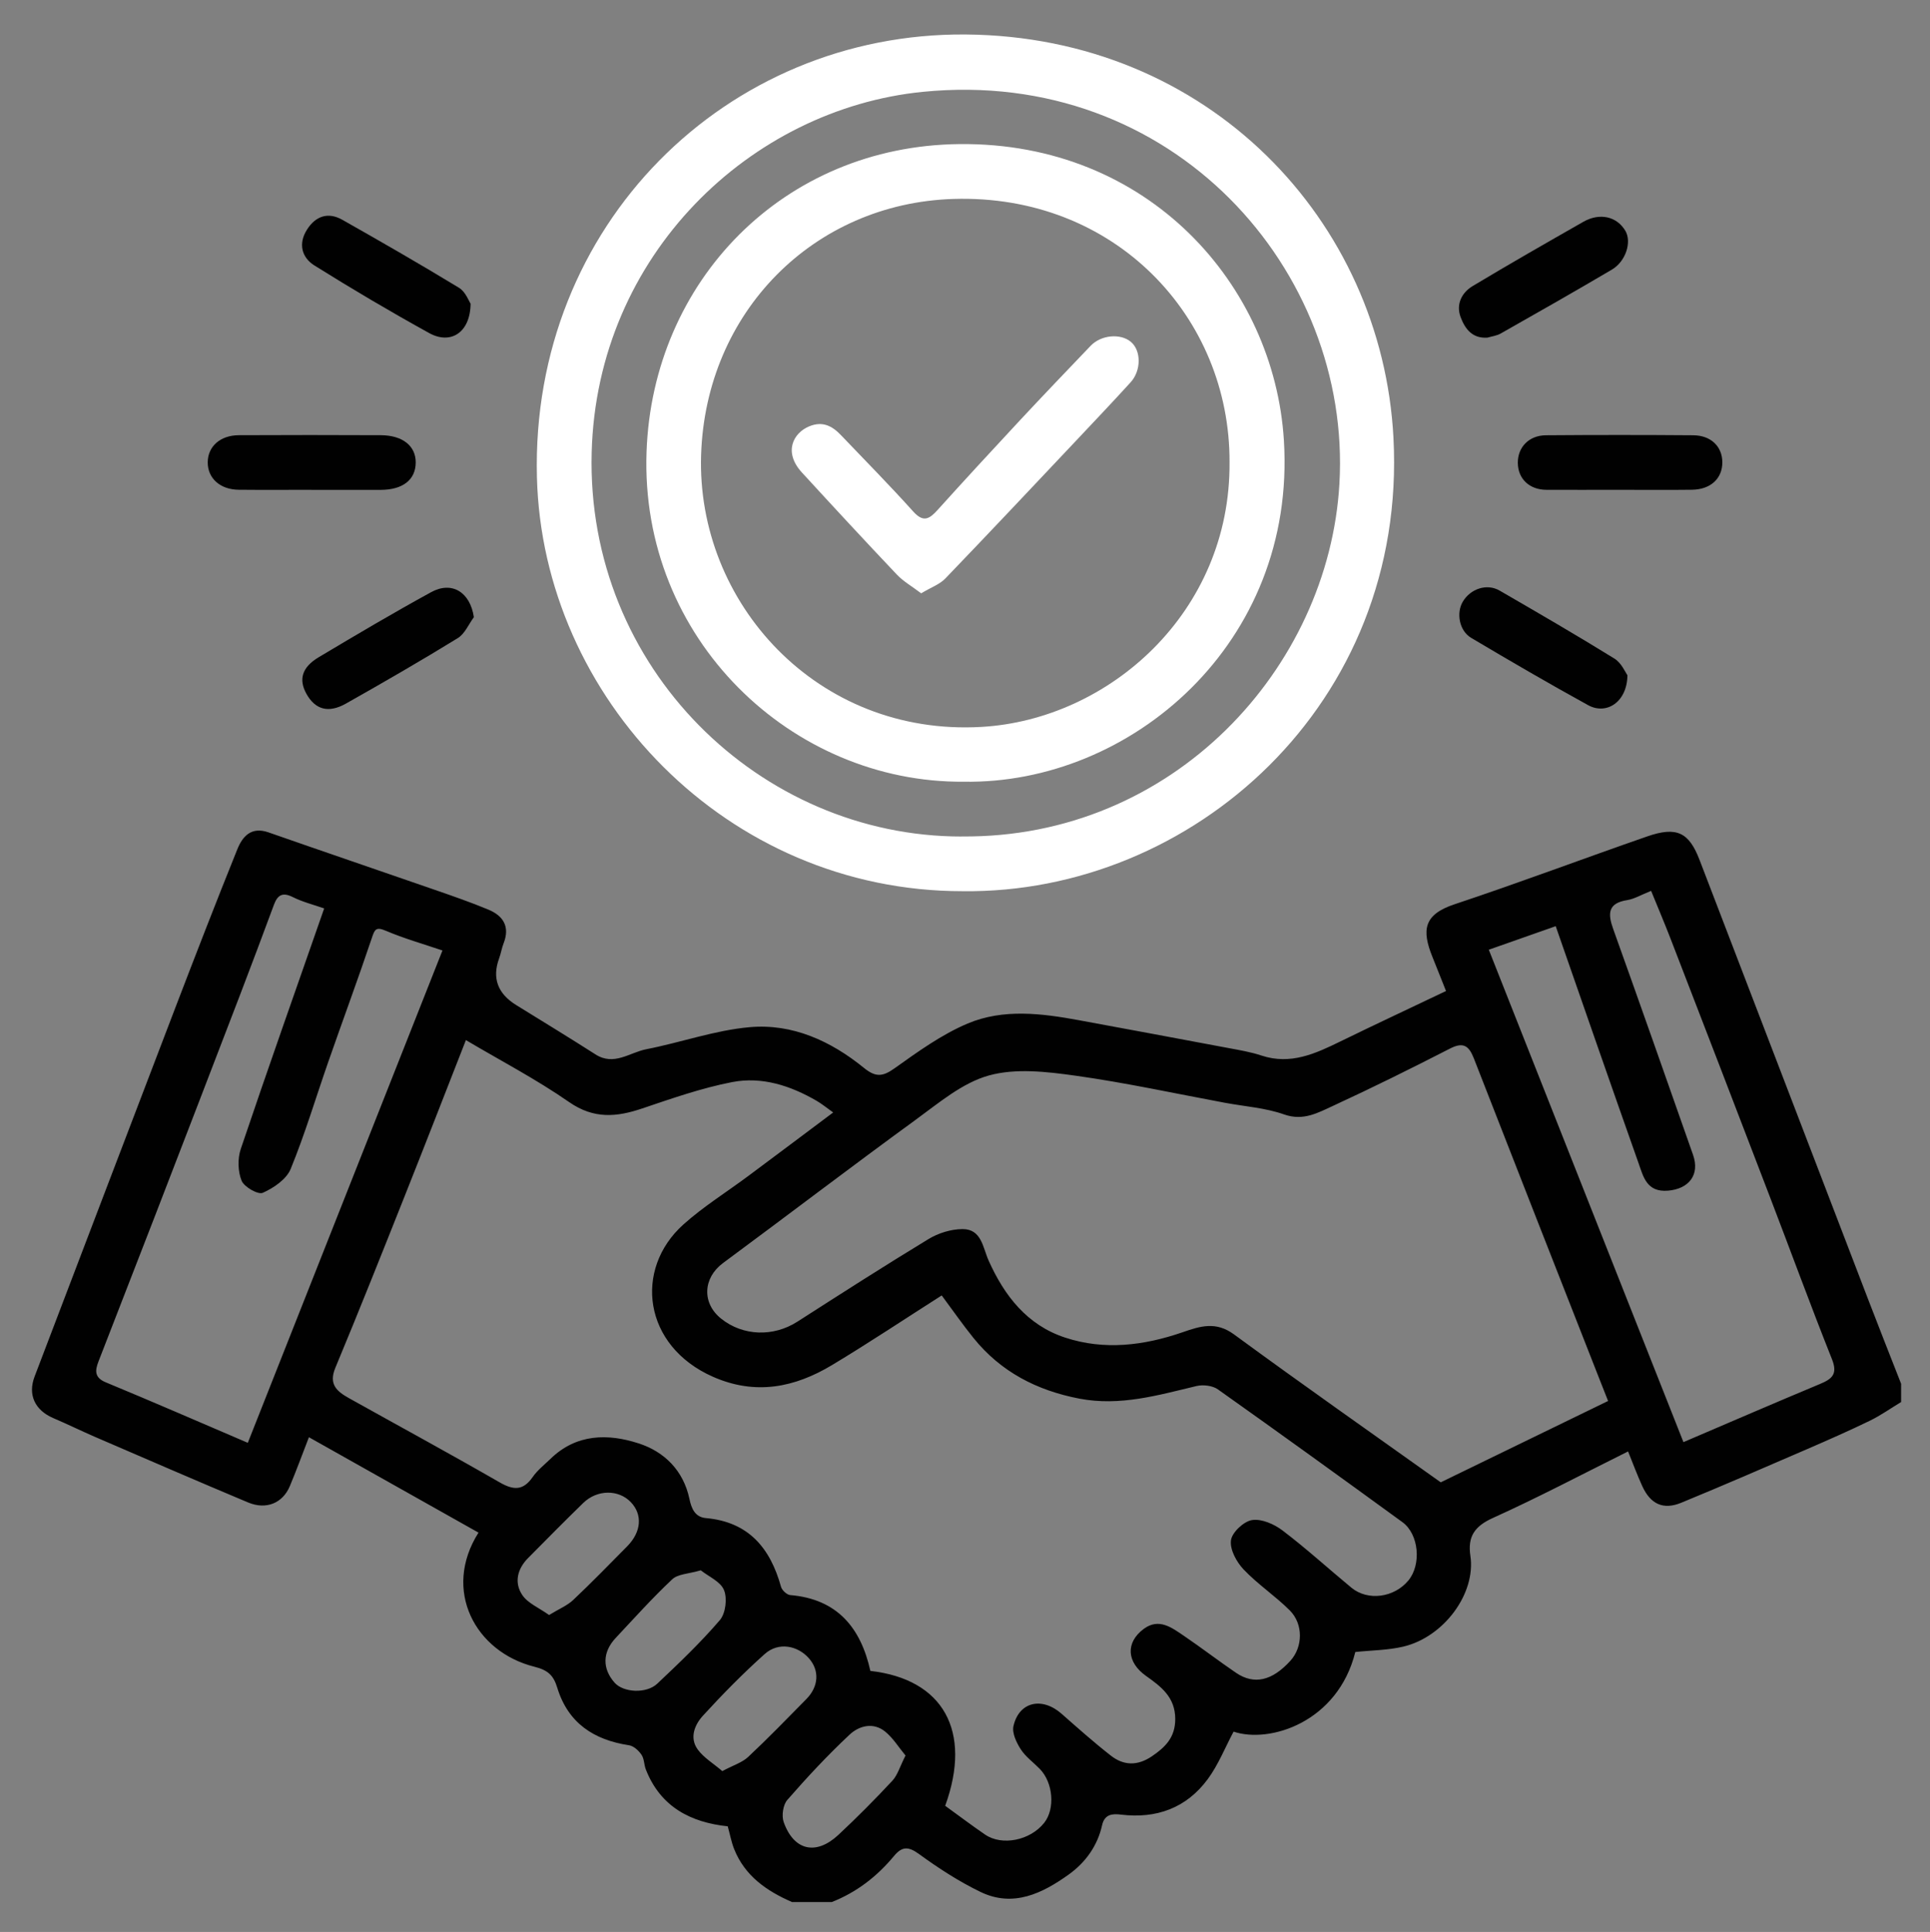
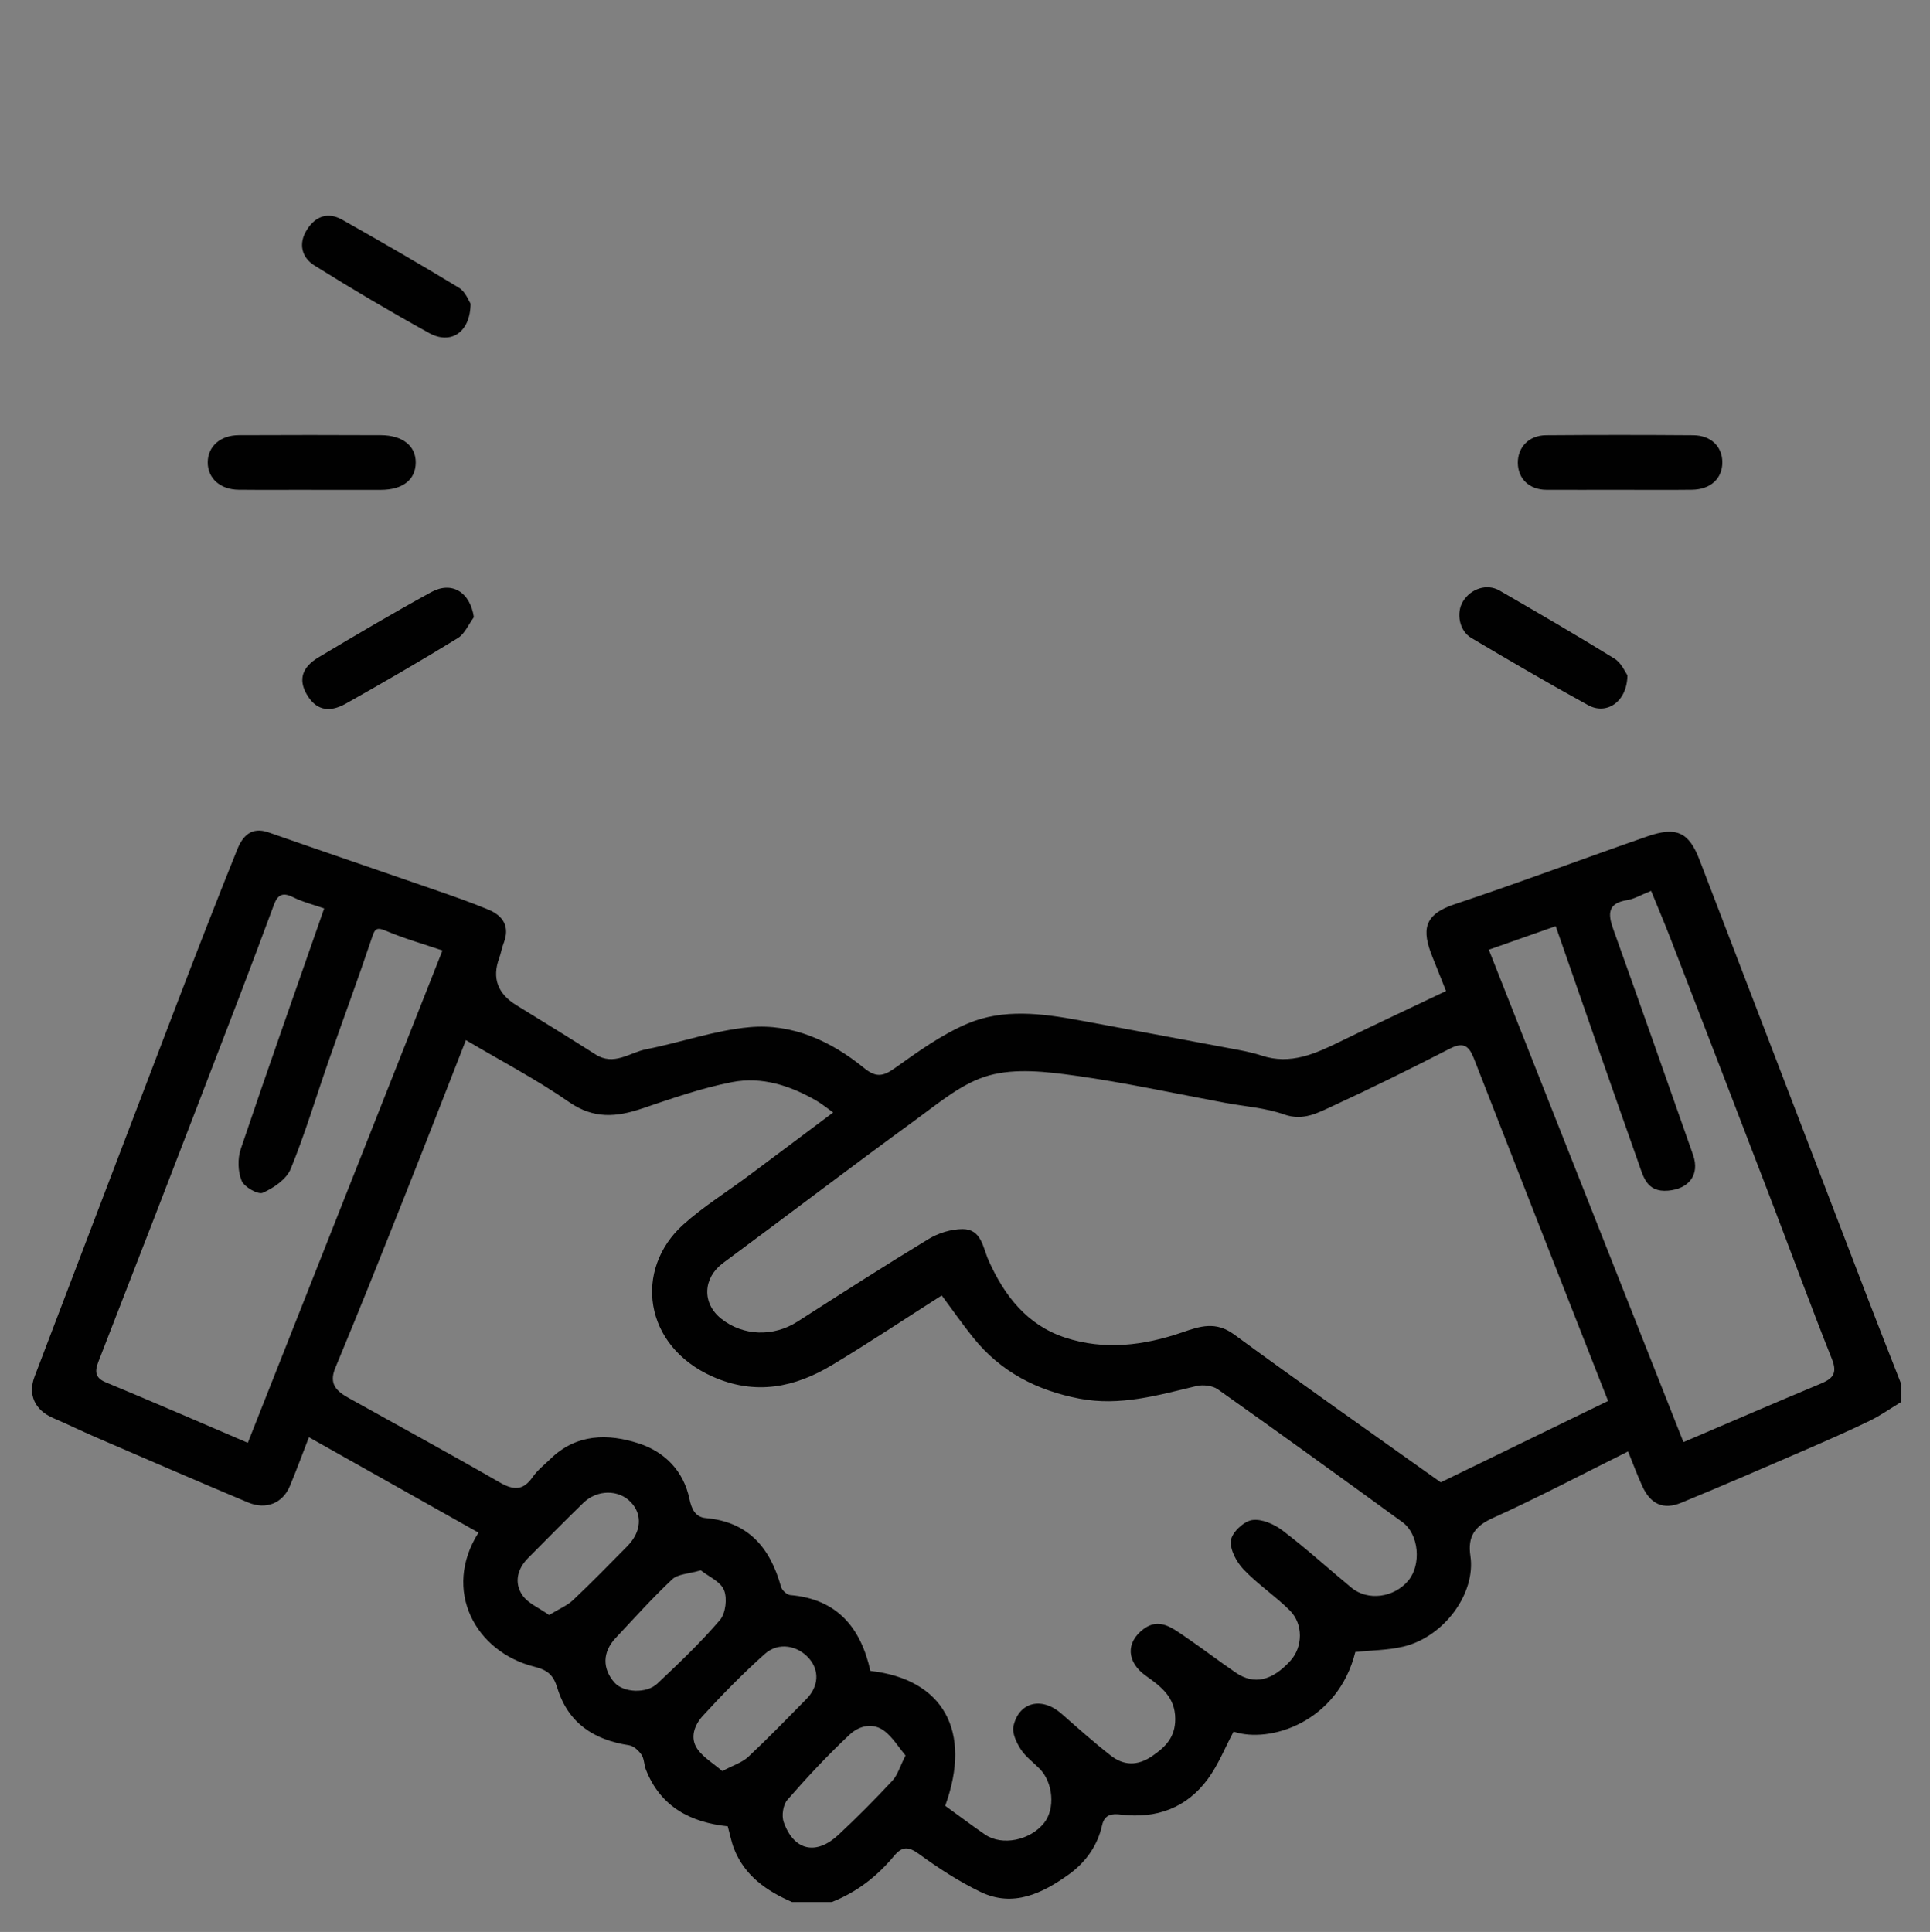
<svg xmlns="http://www.w3.org/2000/svg" id="Layer_1" data-name="Layer 1" viewBox="0 0 300 300.35">
  <rect x="0" y="0" width="300" height="300.35" fill="#808080" stroke="none" />
  <defs>
    <style>      .cls-1 {        fill: #010101;      }      .cls-2 {        fill: #fff;      }    </style>
  </defs>
  <path class="cls-1" d="m123.06,295.68c-3.91-1.71-7.27-4.04-8.93-8.18-.44-1.09-.65-2.27-1.01-3.57-5.72-.6-10.43-2.99-12.72-8.81-.3-.75-.25-1.68-.68-2.31-.44-.65-1.22-1.37-1.94-1.48-5.48-.83-9.47-3.45-11.15-8.92-.57-1.86-1.35-2.74-3.56-3.29-9.2-2.3-14.36-11.9-8.69-20.85-8.78-4.94-17.55-9.88-26.36-14.83-1.05,2.7-1.95,5.18-2.97,7.61-1.11,2.64-3.67,3.71-6.49,2.53-7.96-3.34-15.88-6.78-23.81-10.2-2.17-.94-4.3-1.99-6.48-2.92-2.86-1.23-3.97-3.64-2.89-6.46,7.28-19.09,14.55-38.19,21.85-57.27,3.16-8.25,6.35-16.48,9.65-24.67.81-2.02,2.16-3.59,4.84-2.66,8.58,3,17.19,5.93,25.78,8.91,2.83.98,5.67,1.96,8.43,3.11,2.3.96,3.36,2.65,2.36,5.21-.3.76-.42,1.59-.7,2.35q-1.69,4.6,2.66,7.28c4.11,2.54,8.24,5.06,12.31,7.66,2.88,1.85,5.32-.3,7.9-.8,5.38-1.05,10.66-2.95,16.07-3.43,6.65-.59,12.62,2.15,17.76,6.33,1.76,1.43,2.86,1.42,4.71.1,3.64-2.59,7.35-5.28,11.42-7,5.54-2.33,11.49-1.58,17.3-.51,7.76,1.43,15.51,2.87,23.26,4.33,1.71.32,3.45.61,5.1,1.16,4.54,1.5,8.4-.3,12.31-2.21,5.34-2.61,10.72-5.12,16.38-7.82-.71-1.77-1.39-3.53-2.1-5.27-1.69-4.2-1.41-6.61,3.44-8.22,10.04-3.34,19.95-7.08,29.95-10.55,4.58-1.59,6.48-.62,8.12,3.66,8.72,22.75,17.45,45.5,26.18,68.25,1.69,4.41,3.43,8.79,5.15,13.19v2.84c-1.61.97-3.17,2.08-4.85,2.9-3.2,1.55-6.46,2.99-9.72,4.4-6.51,2.82-13.03,5.65-19.59,8.35-2.8,1.16-4.79.23-6.07-2.57-.77-1.69-1.42-3.44-2.21-5.4-7.12,3.54-13.97,7.16-21.01,10.34-2.86,1.29-3.95,2.9-3.5,5.9.87,5.86-4.13,12.61-10.42,14.1-2.41.57-4.95.57-7.47.84-2.71,10.91-13.29,14.27-18.92,12.38-1.34,2.51-2.38,5.17-4.02,7.39-3.31,4.48-7.96,6.18-13.48,5.51-1.36-.17-2.56-.06-2.94,1.65-.71,3.22-2.6,5.81-5.17,7.65-4.1,2.94-8.64,5.19-13.75,2.71-3.34-1.62-6.5-3.67-9.51-5.86-1.66-1.21-2.64-1.26-3.93.3-2.62,3.16-5.79,5.62-9.65,7.14h-6.24Zm23.33-94.29c-5.76,3.67-11.32,7.38-17.04,10.82-5.83,3.51-11.93,4.75-18.55,1.82-10.84-4.8-12.31-16.7-4.59-23.65,3.13-2.81,6.76-5.06,10.15-7.59,4.35-3.24,8.69-6.5,13.15-9.84-1.04-.74-1.75-1.33-2.54-1.79-4.08-2.38-8.54-3.83-13.17-2.93-4.74.92-9.36,2.54-13.95,4.09-4.01,1.36-7.54,1.68-11.38-.98-5.12-3.56-10.69-6.46-16.05-9.64-3.19,8.15-6.29,16.14-9.46,24.11-3.56,8.97-7.13,17.94-10.84,26.85-1.08,2.6.29,3.68,2.15,4.72,7.81,4.36,15.67,8.63,23.42,13.09,2.14,1.23,3.63,1.29,5.11-.84.74-1.07,1.82-1.91,2.77-2.83,4.02-3.92,8.94-3.95,13.71-2.4,3.99,1.29,6.96,4.22,7.89,8.65.31,1.47.86,2.81,2.55,2.96,6.64.59,10.01,4.66,11.68,10.68.15.54.91,1.25,1.43,1.29,7.36.62,10.98,5.13,12.46,11.79,11.33,1.28,15.85,9.36,11.63,20.97,2.05,1.48,4.09,3.03,6.21,4.48,2.65,1.8,7.01.9,9.17-1.82,1.74-2.19,1.41-6.26-.68-8.4-.99-1.01-2.2-1.88-2.95-3.04-.67-1.04-1.38-2.53-1.14-3.6.86-3.81,4.44-4.61,7.49-1.92,2.51,2.21,5.01,4.44,7.65,6.5,2,1.57,4.15,1.61,6.37.11,2.11-1.43,3.64-2.95,3.64-5.8,0-3.4-2.2-5.04-4.54-6.7-3-2.12-3.22-5.18-.36-7.31,2.36-1.75,4.36-.2,6.25,1.08,2.74,1.86,5.36,3.88,8.09,5.74,2.83,1.92,5.63,1.25,8.46-1.87,1.93-2.12,2.04-5.68-.09-7.82-2.26-2.26-4.99-4.06-7.19-6.38-1.1-1.16-2.15-3.1-1.96-4.52.16-1.24,1.99-2.95,3.28-3.15,1.48-.23,3.44.63,4.74,1.62,3.69,2.8,7.13,5.94,10.7,8.89,2.55,2.11,6.65,1.56,8.86-1.12,2.05-2.49,1.64-7.2-.93-9.07-9.52-6.93-19.07-13.83-28.68-20.64-.83-.59-2.3-.76-3.32-.52-6,1.43-11.9,3.17-18.21,1.96-6.61-1.27-12.21-4.16-16.46-9.43-1.67-2.07-3.2-4.27-4.93-6.6Zm103.57,16.41c-.5-1.26-.96-2.43-1.42-3.6-6.49-16.55-12.99-33.09-19.44-49.65-.76-1.94-1.61-2.61-3.7-1.54-6.02,3.09-12.09,6.1-18.23,8.93-2.31,1.06-4.59,2.37-7.56,1.32-2.91-1.03-6.11-1.24-9.18-1.81-7.75-1.44-15.47-3.13-23.27-4.22-4.44-.62-9.27-1.19-13.45-.03-4.12,1.14-7.78,4.27-11.38,6.89-10.05,7.32-19.93,14.87-29.93,22.26-3.13,2.31-3.34,6.24-.29,8.67,3.39,2.7,8.1,2.84,11.81.47,6.77-4.34,13.54-8.69,20.41-12.86,1.53-.93,3.5-1.54,5.28-1.55,2.98-.01,3.16,2.89,4.06,4.89,2.46,5.5,6,10.04,11.89,11.98,6.1,2.01,12.26,1.24,18.23-.82,2.77-.96,5.19-1.75,8.02.32,10.65,7.81,21.47,15.4,32.14,23,8.78-4.27,17.4-8.46,26.02-12.65Zm11.72,6.4c7.29-3.12,14.23-6.12,21.2-9.03,1.87-.78,2.81-1.51,1.89-3.84-3.35-8.41-6.46-16.92-9.7-25.37-5.09-13.29-10.2-26.57-15.33-39.85-1-2.59-2.08-5.14-3.09-7.61-1.54.61-2.6,1.26-3.73,1.44-3,.47-3.02,2.1-2.17,4.47,4.19,11.7,8.31,23.42,12.42,35.14,1.09,3.12-.67,5.29-3.9,5.56-3.29.27-3.82-2.14-4.56-4.24-4.32-12.21-8.56-24.44-12.89-36.88-3.57,1.26-6.99,2.46-10.4,3.66,10.14,25.66,20.19,51.09,30.25,76.54Zm-192.9-76.43c-3-1.02-5.97-1.86-8.79-3.06-1.58-.67-1.75-.21-2.21,1.17-2.15,6.4-4.5,12.74-6.72,19.11-1.95,5.59-3.64,11.28-5.88,16.75-.66,1.6-2.64,2.95-4.33,3.7-.73.33-2.89-.9-3.29-1.87-.59-1.44-.64-3.44-.14-4.93,4.18-12.4,8.55-24.73,12.97-37.41-1.66-.58-3.35-1-4.87-1.76-1.61-.81-2.38-.32-2.94,1.19-1.71,4.61-3.43,9.22-5.19,13.81-4.41,11.5-8.83,23-13.27,34.49-2.92,7.57-5.89,15.13-8.81,22.7-.52,1.36-.69,2.49,1.12,3.24,7.29,3.02,14.53,6.17,22.09,9.41,10.06-25.44,20.1-50.84,30.26-76.55Zm43.49,127.58c1.72-.92,3.09-1.33,4.03-2.21,3.1-2.91,6.06-5.96,9.04-8.99,1.93-1.96,2.07-4.45.39-6.35-1.7-1.93-4.68-2.61-6.87-.65-3.37,3.02-6.56,6.26-9.61,9.6-1.27,1.39-2.11,3.42-.8,5.23.94,1.29,2.44,2.18,3.83,3.37Zm-3.33-31.22c-1.92.56-3.56.57-4.44,1.39-3.08,2.89-5.9,6.04-8.8,9.13-2.07,2.21-2.1,4.77-.16,6.96,1.35,1.52,4.92,1.75,6.63.14,3.36-3.17,6.72-6.37,9.72-9.87.9-1.05,1.18-3.37.65-4.67-.53-1.33-2.4-2.11-3.61-3.08Zm31.81,28.79c-1.07-1.29-1.92-2.7-3.13-3.69-1.86-1.54-4.08-.94-5.56.45-3.41,3.19-6.61,6.63-9.69,10.16-.66.76-.9,2.46-.55,3.44,1.58,4.44,5.03,5.22,8.51,1.97,2.89-2.7,5.68-5.51,8.38-8.41.81-.87,1.16-2.18,2.04-3.91Zm-55.4-21.84c1.57-.96,2.83-1.47,3.74-2.33,2.87-2.71,5.63-5.55,8.41-8.36,2.2-2.24,2.4-4.91.57-6.84-1.9-2.01-5.24-2-7.41.11-2.9,2.82-5.74,5.7-8.59,8.58-1.67,1.69-2.17,3.83-.88,5.74.85,1.27,2.56,1.96,4.16,3.1Z" />
  <path class="cls-1" d="m48.42,76.15c-3.78,0-7.55.03-11.33-.01-2.88-.03-4.81-1.79-4.8-4.26.01-2.47,1.94-4.21,4.84-4.22,7.36-.03,14.73-.04,22.09,0,3.38.02,5.43,1.69,5.4,4.27-.03,2.67-2.01,4.22-5.45,4.23-3.59.01-7.18,0-10.76,0Z" />
  <path class="cls-1" d="m251.4,76.15c-3.67,0-7.35.02-11.02,0-2.65-.01-4.42-1.7-4.45-4.17-.02-2.45,1.72-4.29,4.37-4.31,7.63-.06,15.27-.06,22.9,0,2.76.02,4.51,1.76,4.52,4.19.01,2.53-1.81,4.24-4.72,4.28-3.86.05-7.73.01-11.59.01Z" />
  <path class="cls-1" d="m252.97,104.98c-.06,4.19-3.27,6.21-6.11,4.65-6.13-3.37-12.18-6.9-18.19-10.47-1.85-1.1-2.34-3.88-1.28-5.64,1.21-2.01,3.74-2.84,5.7-1.71,5.99,3.47,11.98,6.94,17.86,10.58,1.1.68,1.7,2.16,2.03,2.6Z" />
  <path class="cls-1" d="m73.15,47.21c-.05,4.53-3.12,6.4-6.42,4.58-6.05-3.34-12.01-6.86-17.86-10.52-1.98-1.24-2.54-3.39-1.15-5.57,1.34-2.12,3.28-2.78,5.49-1.53,6.1,3.45,12.17,6.94,18.15,10.58,1.01.62,1.52,2.07,1.79,2.46Z" />
-   <path class="cls-1" d="m231.2,52.49c-2.4.17-3.51-1.45-4.16-3.19-.74-1.96.15-3.79,1.86-4.82,5.69-3.42,11.45-6.71,17.22-10,2.55-1.45,5.21-.83,6.53,1.41,1.01,1.72.08,4.73-2.09,6.02-5.73,3.38-11.52,6.67-17.31,9.95-.61.34-1.36.43-2.04.63Z" />
  <path class="cls-1" d="m73.66,95.95c-.82,1.11-1.41,2.59-2.51,3.26-5.72,3.52-11.54,6.88-17.39,10.18-2.73,1.54-4.77.91-6.12-1.51-1.25-2.24-.72-4.14,1.91-5.71,5.78-3.45,11.57-6.88,17.47-10.11,3.23-1.77,6.07,0,6.64,3.9Z" />
  <g>
-     <path class="cls-2" d="m149.63,138.55c-36.66.02-65.32-30.09-66.17-64.39-.97-39.19,29.5-69.09,66.63-68.8,37.79.3,64.75,28.97,66.51,62.72,2.17,41.41-31.35,70.91-66.98,70.47Zm-.17-8.51c32.93.32,57.09-26.21,58.74-54.84,1.91-33.14-25.88-64.81-64.78-60.92-26.66,2.66-50.64,25.27-51.45,56.06-.88,33.53,26.2,59.72,57.49,59.71Z" />
-     <path class="cls-2" d="m149.81,121.53c-26.69.22-50.35-22.15-49.31-51.29.94-26.5,21.22-47.54,48.61-47.84,29.47-.32,48.97,21.97,50.46,46.08,1.95,31.56-23.85,53.48-49.76,53.05Zm41.31-49.67c.09-22.56-17.81-41.74-42.97-40.93-21.69.7-38.45,17.58-39.17,39.79-.74,22.93,18.01,43.77,43.59,42.29,19.84-1.15,38.73-17.83,38.55-41.15Z" />
-     <path class="cls-2" d="m143.17,92.23c-1.44-1.09-2.77-1.85-3.77-2.91-4.96-5.23-9.86-10.53-14.74-15.85-2.95-3.21-1.33-6.18,1.13-7.19,2.06-.85,3.56-.07,4.93,1.37,3.76,3.94,7.59,7.82,11.23,11.87,1.59,1.77,2.53,1.16,3.8-.25,4.2-4.66,8.46-9.27,12.73-13.86,3.65-3.92,7.35-7.78,11.05-11.65,1.63-1.71,4.66-1.97,6.27-.6,1.59,1.35,1.62,4.43-.06,6.28-2.84,3.12-5.75,6.18-8.64,9.25-6.7,7.1-13.39,14.21-20.16,21.25-.87.91-2.21,1.37-3.77,2.31Z" />
-   </g>
+     </g>
</svg>